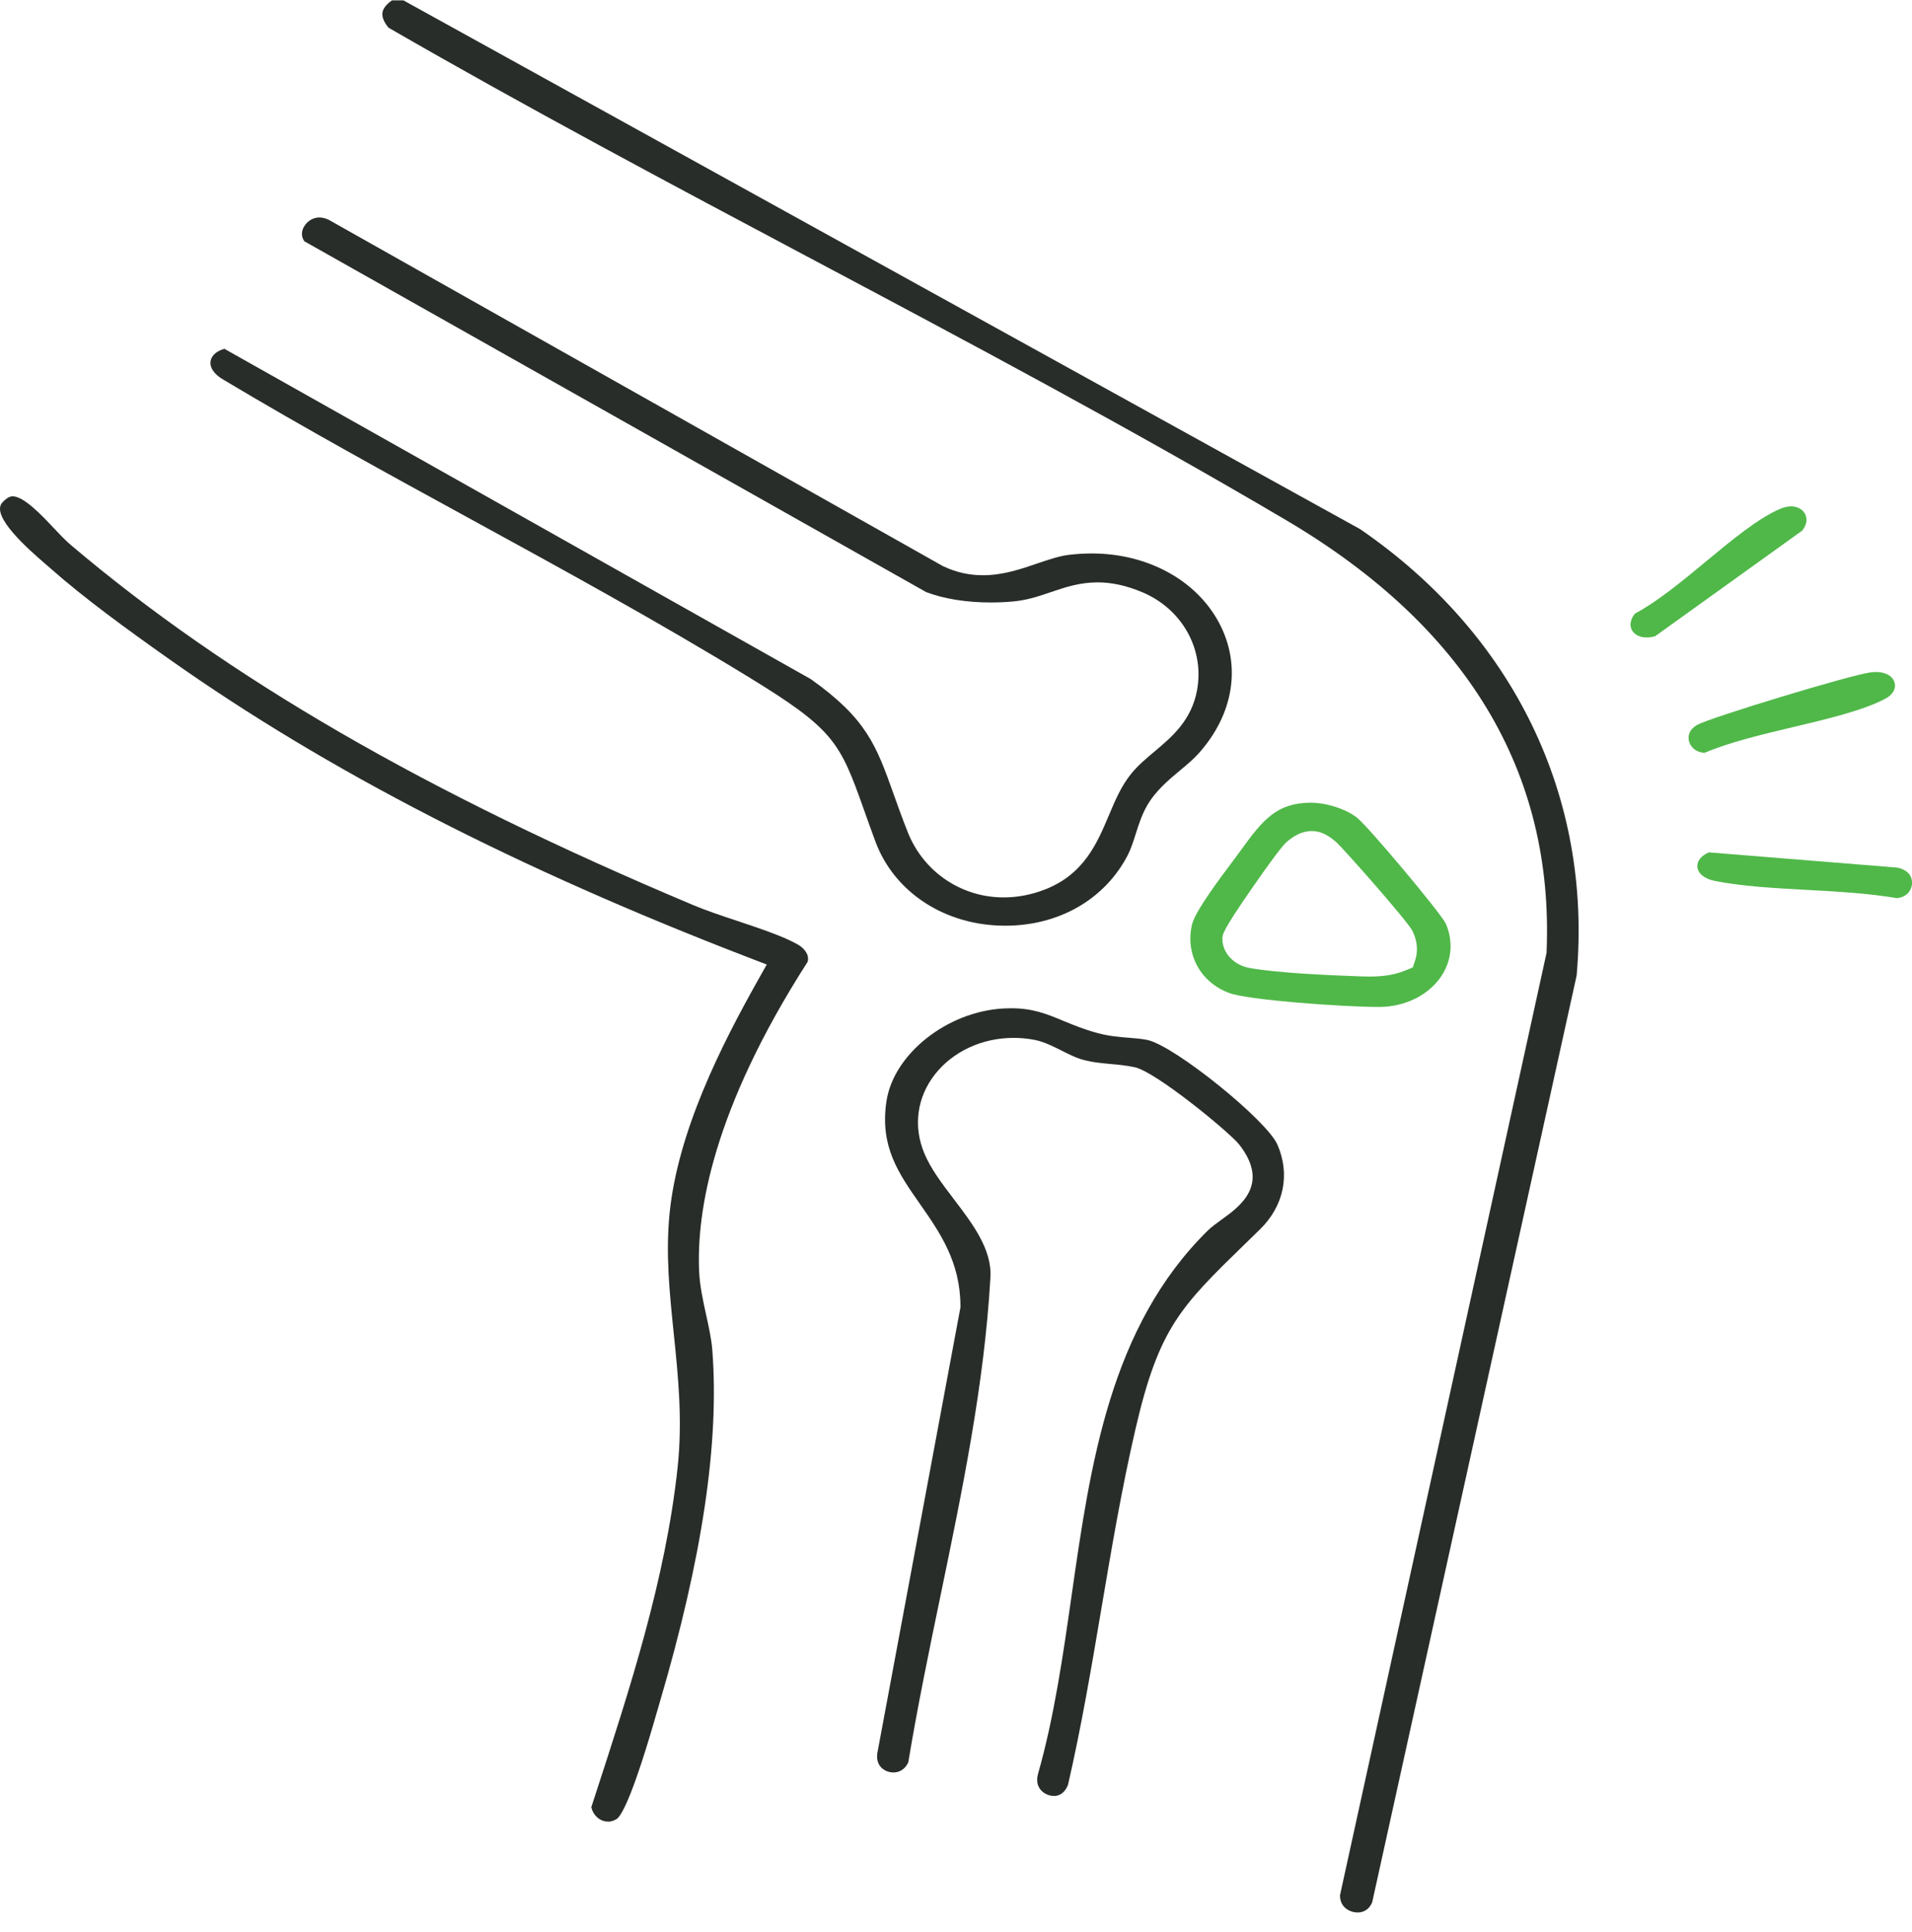
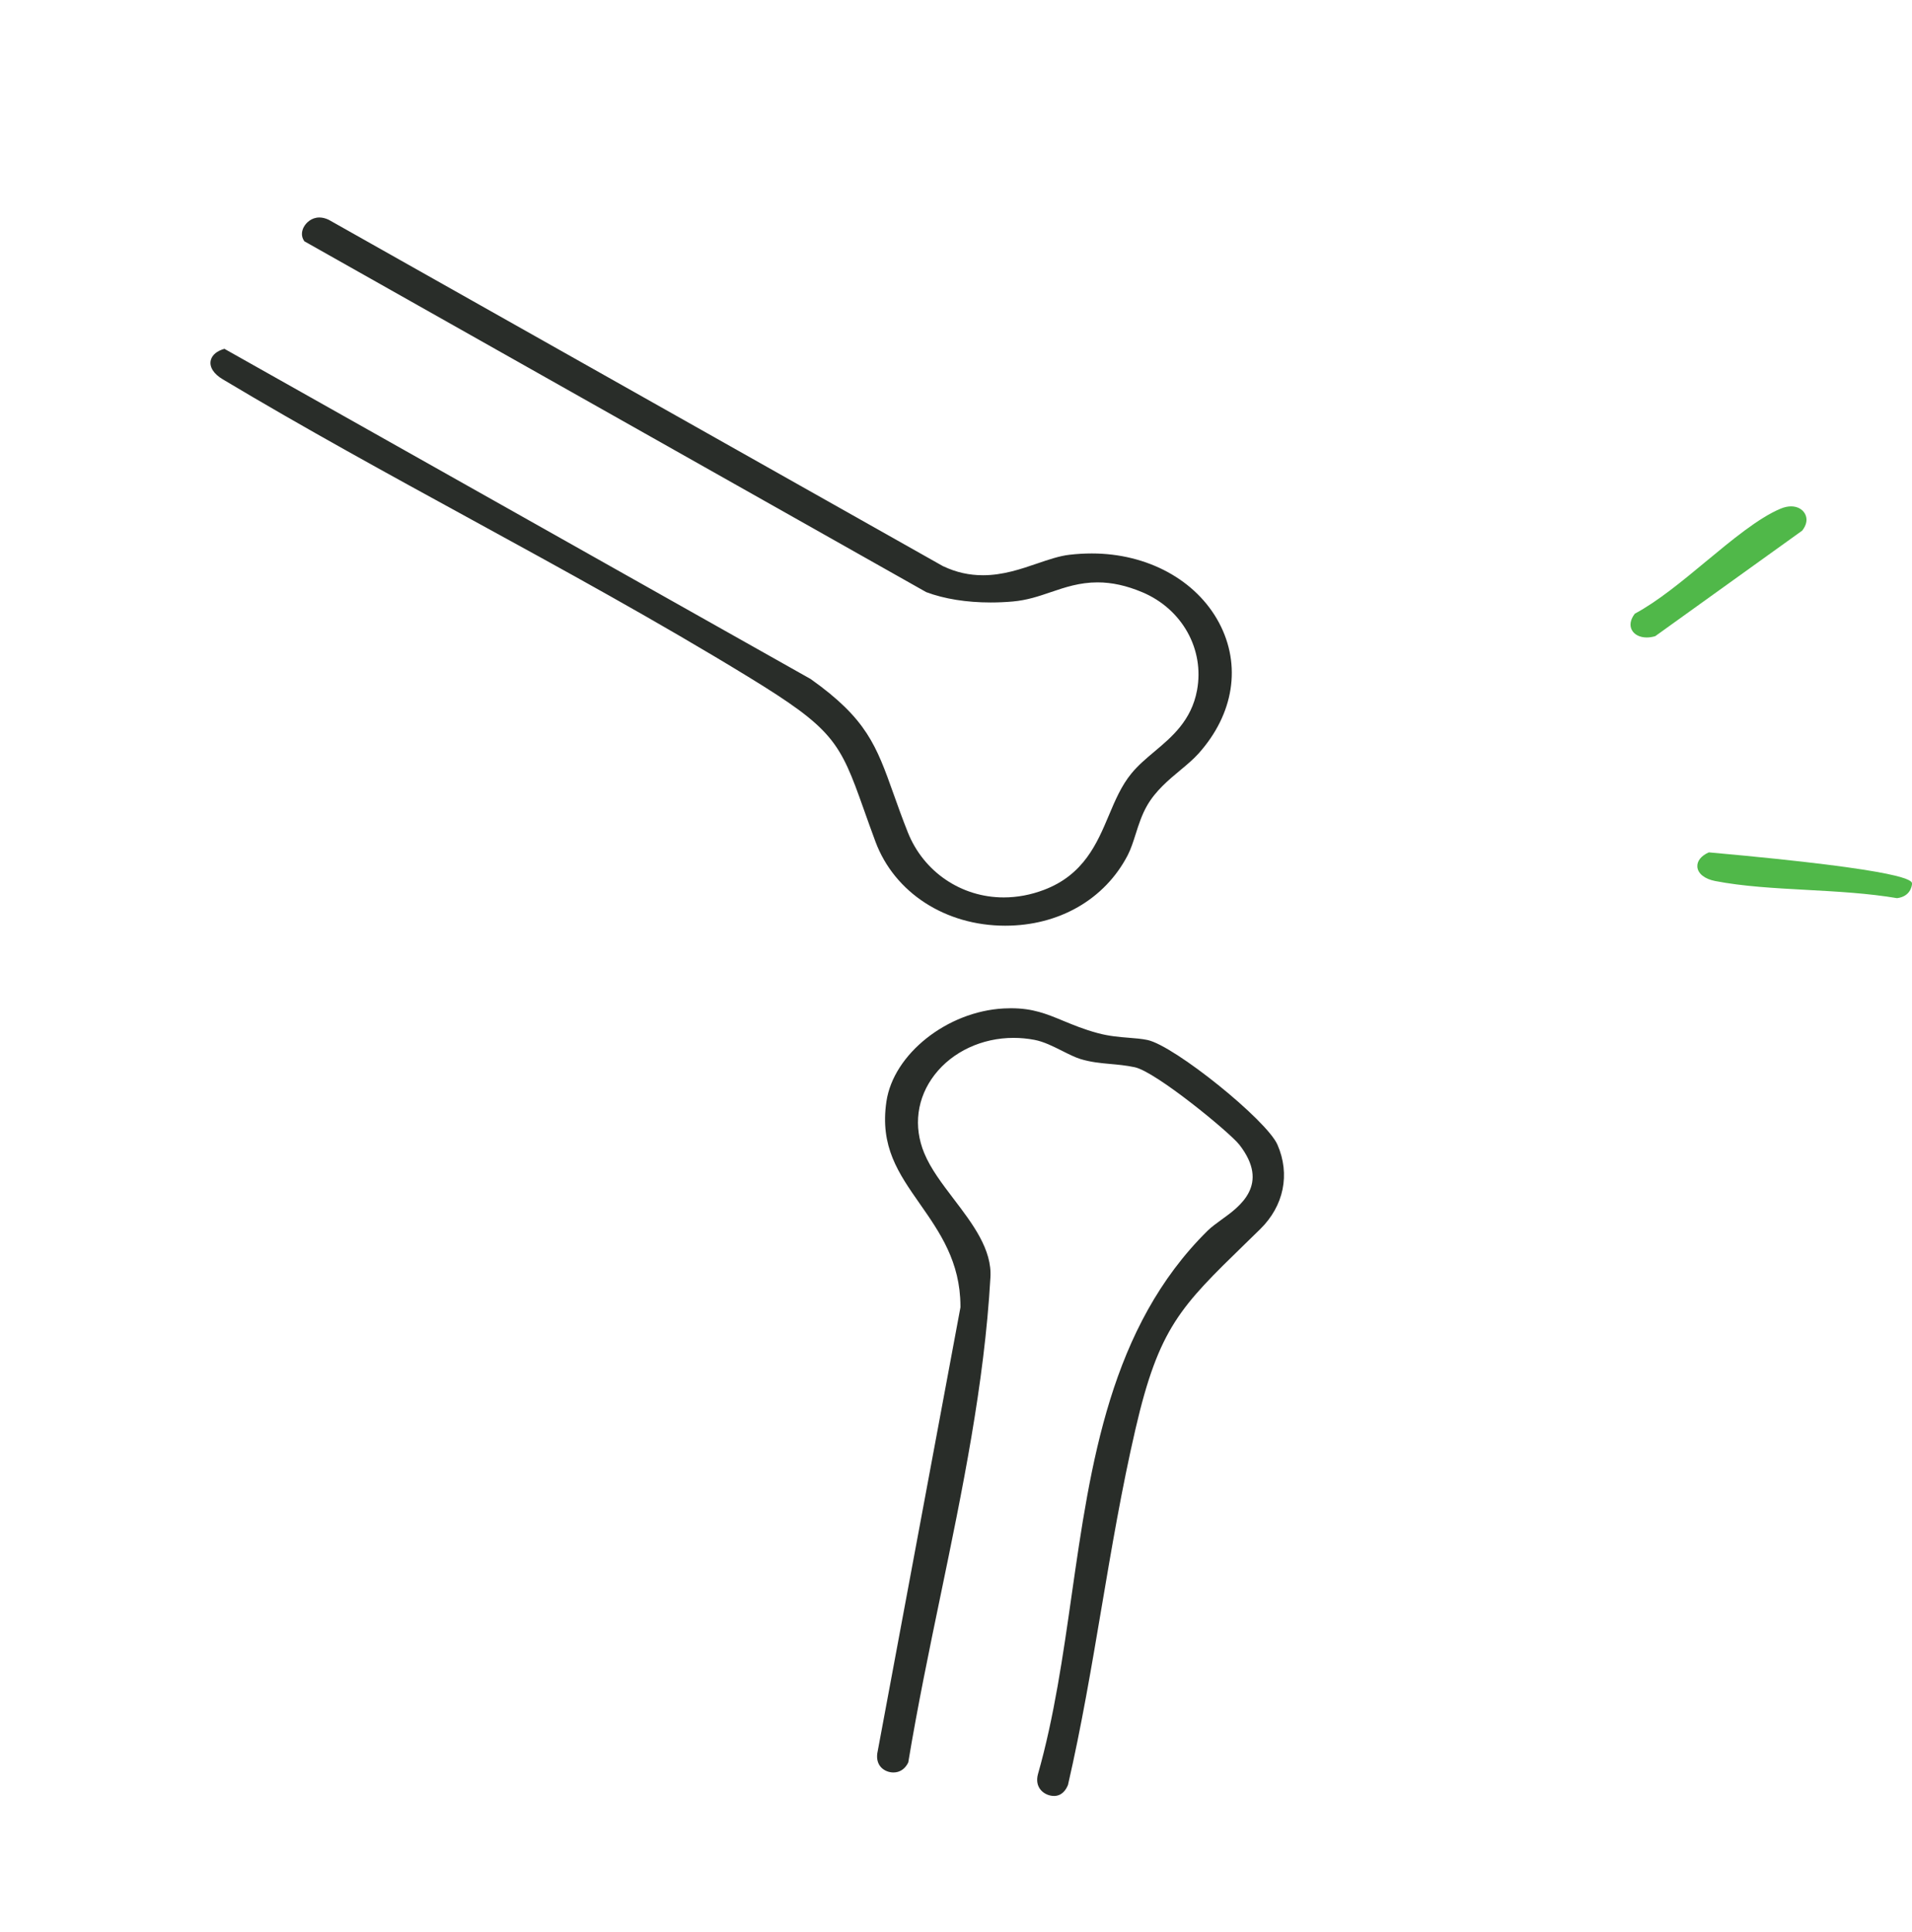
<svg xmlns="http://www.w3.org/2000/svg" fill="none" viewBox="0 0 96 97" height="97" width="96">
-   <path fill="#292D29" d="M68.16 96.017C67.924 96.017 67.688 95.926 67.526 95.773C67.36 95.616 67.277 95.406 67.281 95.149L77.654 47.825V47.762C78.021 38.737 73.626 31.46 64.592 26.126C56.795 21.523 48.616 17.177 40.706 12.975C33.699 9.252 26.453 5.401 19.511 1.393C19.329 1.177 19.157 0.89 19.205 0.619C19.249 0.378 19.461 0.17 19.684 0.017H20.254L68.291 26.566C75.996 31.852 79.956 40.016 79.162 48.976L68.899 95.496C68.718 95.95 68.362 96.019 68.16 96.019V96.017Z" />
  <path fill="#292D29" d="M50.47 46.476C47.468 46.476 44.91 44.819 43.955 42.254C43.725 41.636 43.533 41.092 43.362 40.612C42.166 37.233 41.847 36.597 37.557 33.973C33.027 31.202 28.263 28.596 23.654 26.075C19.526 23.817 15.258 21.482 11.187 19.045C10.724 18.774 10.501 18.415 10.584 18.083C10.65 17.818 10.899 17.615 11.268 17.513L40.706 34.093C43.52 36.092 44.001 37.437 44.869 39.872C45.072 40.44 45.3 41.082 45.581 41.787C46.371 43.772 48.26 45.056 50.396 45.056C51.072 45.056 51.749 44.929 52.412 44.679C54.414 43.923 55.081 42.344 55.669 40.95C55.995 40.176 56.304 39.446 56.809 38.831C57.148 38.419 57.548 38.083 57.97 37.728C58.838 36.999 59.824 36.172 60.103 34.651C60.482 32.6 59.356 30.58 57.362 29.737C56.568 29.402 55.831 29.239 55.108 29.239C54.207 29.239 53.47 29.488 52.759 29.73C52.149 29.938 51.572 30.134 50.851 30.199C50.481 30.232 50.107 30.248 49.74 30.248C48.529 30.248 47.414 30.069 46.508 29.73L15.28 12.113C15.081 11.83 15.173 11.551 15.25 11.404C15.368 11.18 15.643 10.919 16.035 10.919C16.186 10.919 16.345 10.958 16.509 11.037L47.342 28.422L47.372 28.435C48.011 28.736 48.658 28.881 49.355 28.881C50.354 28.881 51.268 28.569 52.075 28.292C52.646 28.098 53.184 27.913 53.687 27.854C54.067 27.809 54.447 27.787 54.817 27.787C57.613 27.787 60.062 29.121 61.206 31.265C62.34 33.394 61.955 35.849 60.178 37.832C59.918 38.12 59.596 38.392 59.253 38.676C58.678 39.155 58.026 39.699 57.6 40.436C57.333 40.897 57.174 41.396 57.021 41.877C56.898 42.262 56.782 42.627 56.623 42.934C55.473 45.153 53.173 46.476 50.472 46.476H50.47Z" />
  <path fill="#292D29" d="M52.917 90.167C52.672 90.167 52.42 90.055 52.261 89.872C52.082 89.668 52.031 89.391 52.114 89.077C52.928 86.222 53.376 83.101 53.807 80.085C54.756 73.467 55.737 66.624 60.635 61.787C60.825 61.601 61.077 61.42 61.341 61.227C62.253 60.572 63.779 59.474 62.231 57.477C61.761 56.87 58.035 53.805 56.973 53.581C56.542 53.49 56.14 53.453 55.75 53.418C55.25 53.373 54.778 53.329 54.255 53.172C53.997 53.094 53.665 52.929 53.345 52.768C52.882 52.536 52.405 52.294 51.933 52.206C51.587 52.141 51.236 52.108 50.89 52.108C49.305 52.108 47.825 52.799 46.928 53.958C46.036 55.112 45.846 56.55 46.408 57.901C46.732 58.681 47.294 59.419 47.888 60.2C48.839 61.449 49.823 62.743 49.727 64.153C49.425 69.489 48.308 74.875 47.228 80.085C46.657 82.834 46.069 85.676 45.603 88.486C45.446 88.81 45.184 88.989 44.858 88.989C44.628 88.989 44.401 88.896 44.25 88.743C44.08 88.57 44.01 88.325 44.047 88.036L48.223 65.638V65.571C48.216 63.344 47.184 61.87 46.187 60.442C45.107 58.897 44.173 57.561 44.506 55.305C44.858 52.921 47.554 50.781 50.394 50.631C50.521 50.625 50.643 50.621 50.761 50.621C51.863 50.621 52.536 50.9 53.391 51.254C53.879 51.456 54.432 51.684 55.099 51.864C55.683 52.024 56.21 52.065 56.677 52.102C57.008 52.128 57.318 52.153 57.613 52.214C58.964 52.499 63.6 56.234 64.14 57.471C64.789 58.959 64.463 60.546 63.269 61.715C63.009 61.97 62.76 62.211 62.524 62.441C59.281 65.597 58.188 66.661 57.012 71.745C56.321 74.728 55.803 77.789 55.302 80.751C54.808 83.671 54.297 86.691 53.623 89.613C53.518 89.874 53.313 90.169 52.91 90.169L52.917 90.167Z" />
-   <path fill="#292D29" d="M30.524 91.455C30.128 91.455 29.783 91.147 29.689 90.732L29.89 90.114C31.626 84.786 33.421 79.278 34.022 73.677C34.278 71.295 34.048 69.084 33.828 66.948C33.618 64.911 33.419 62.987 33.615 60.96C34.02 56.819 36.213 52.485 38.078 49.172L38.498 48.426L37.641 48.096C25.952 43.599 16.422 38.694 8.505 33.099C6.406 31.617 4.235 30.04 2.566 28.563C2.472 28.479 2.365 28.386 2.247 28.286C1.493 27.634 -0.512 25.9 0.122 25.223C0.31 25.02 0.483 24.918 0.636 24.918C1.202 24.918 2.129 25.904 2.682 26.493C2.982 26.811 3.264 27.112 3.533 27.342C11.426 34.036 21.367 39.79 34.813 45.445C35.439 45.708 36.195 45.962 36.998 46.229C38.165 46.619 39.372 47.022 40.074 47.43C40.395 47.619 40.658 47.955 40.546 48.298C35.795 55.7 34.964 60.839 35.104 63.849C35.137 64.562 35.299 65.304 35.456 66.021C35.594 66.647 35.723 67.238 35.765 67.784C36.125 72.45 35.257 78.245 33.115 85.501C33.075 85.632 33.027 85.801 32.97 86C31.844 89.927 31.272 91.056 30.989 91.31C30.834 91.41 30.675 91.461 30.52 91.461L30.524 91.455Z" />
-   <path fill="#50B849" d="M69.188 50.555C67.452 50.555 62.712 50.217 61.728 49.858C60.274 49.325 59.502 47.91 59.85 46.415C60.005 45.746 61.332 43.988 61.831 43.326L61.929 43.195C62.074 43.004 62.211 42.812 62.349 42.623C63.416 41.154 64.102 40.322 65.777 40.3H65.812C66.602 40.3 67.603 40.626 68.141 41.058C68.729 41.531 72.306 45.799 72.59 46.366C73.001 47.311 72.885 48.328 72.271 49.147C71.615 50.017 70.495 50.545 69.273 50.555H69.188ZM65.856 41.724C65.342 41.724 64.946 41.991 64.627 42.25C64.409 42.427 63.82 43.209 62.878 44.571C61.376 46.739 61.376 46.91 61.376 47.146C61.376 47.853 61.962 48.467 62.771 48.605C64.203 48.848 66.501 48.956 68.344 49.021C68.484 49.027 68.622 49.029 68.762 49.029C69.219 49.029 69.903 48.998 70.576 48.719L70.935 48.571L71.049 48.232C71.208 47.754 71.167 47.256 70.924 46.749C70.683 46.248 67.4 42.551 67.111 42.299C66.79 42.02 66.403 41.724 65.856 41.724Z" />
  <path fill="#50B849" d="M82.68 32.005C82.337 32.005 82.057 31.864 81.932 31.628C81.808 31.391 81.862 31.098 82.083 30.811C83.244 30.187 84.469 29.172 85.656 28.188C86.955 27.112 88.297 26 89.397 25.541C89.583 25.462 89.762 25.423 89.93 25.423C90.243 25.423 90.503 25.564 90.63 25.802C90.765 26.055 90.711 26.358 90.486 26.641L83.106 31.941C82.958 31.984 82.816 32.005 82.68 32.005Z" />
-   <path fill="#50B849" d="M95.256 45.094C93.805 44.848 92.237 44.762 90.722 44.679C89.078 44.589 87.523 44.505 86.117 44.233C85.59 44.131 85.247 43.858 85.223 43.519C85.201 43.228 85.42 42.959 85.8 42.794L95.256 43.558C95.993 43.709 96.013 44.22 96.002 44.375C95.993 44.483 95.919 45.007 95.256 45.092V45.094Z" />
-   <path fill="#50B849" d="M85.586 37.797C85.017 37.759 84.851 37.37 84.812 37.247C84.773 37.119 84.687 36.681 85.232 36.386C85.94 36.004 92.814 33.918 93.883 33.763C93.99 33.747 94.093 33.739 94.189 33.739C94.675 33.739 95.022 33.934 95.121 34.258C95.215 34.572 95.04 34.882 94.648 35.087C93.531 35.674 91.754 36.096 90.033 36.504C88.465 36.876 86.847 37.26 85.584 37.797H85.586Z" />
+   <path fill="#50B849" d="M95.256 45.094C93.805 44.848 92.237 44.762 90.722 44.679C89.078 44.589 87.523 44.505 86.117 44.233C85.59 44.131 85.247 43.858 85.223 43.519C85.201 43.228 85.42 42.959 85.8 42.794C95.993 43.709 96.013 44.22 96.002 44.375C95.993 44.483 95.919 45.007 95.256 45.092V45.094Z" />
</svg>